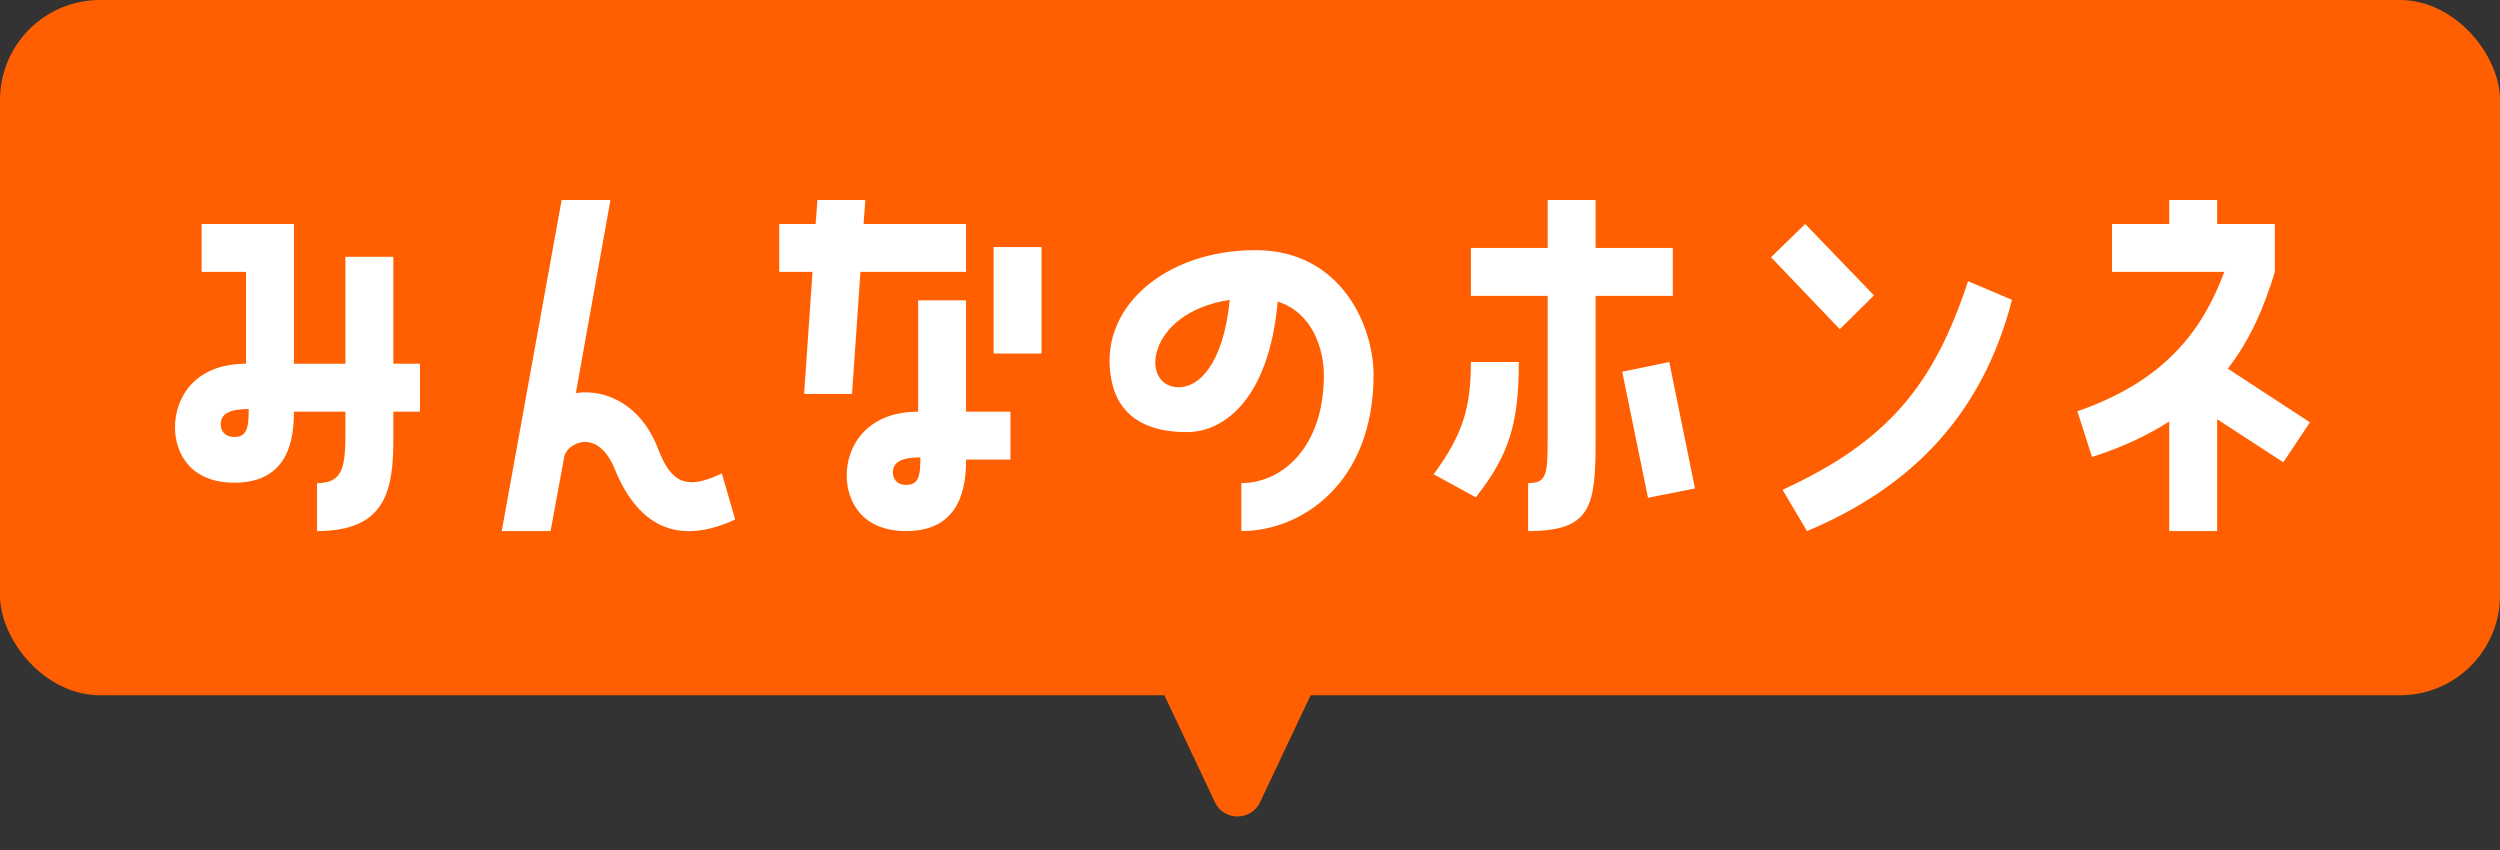
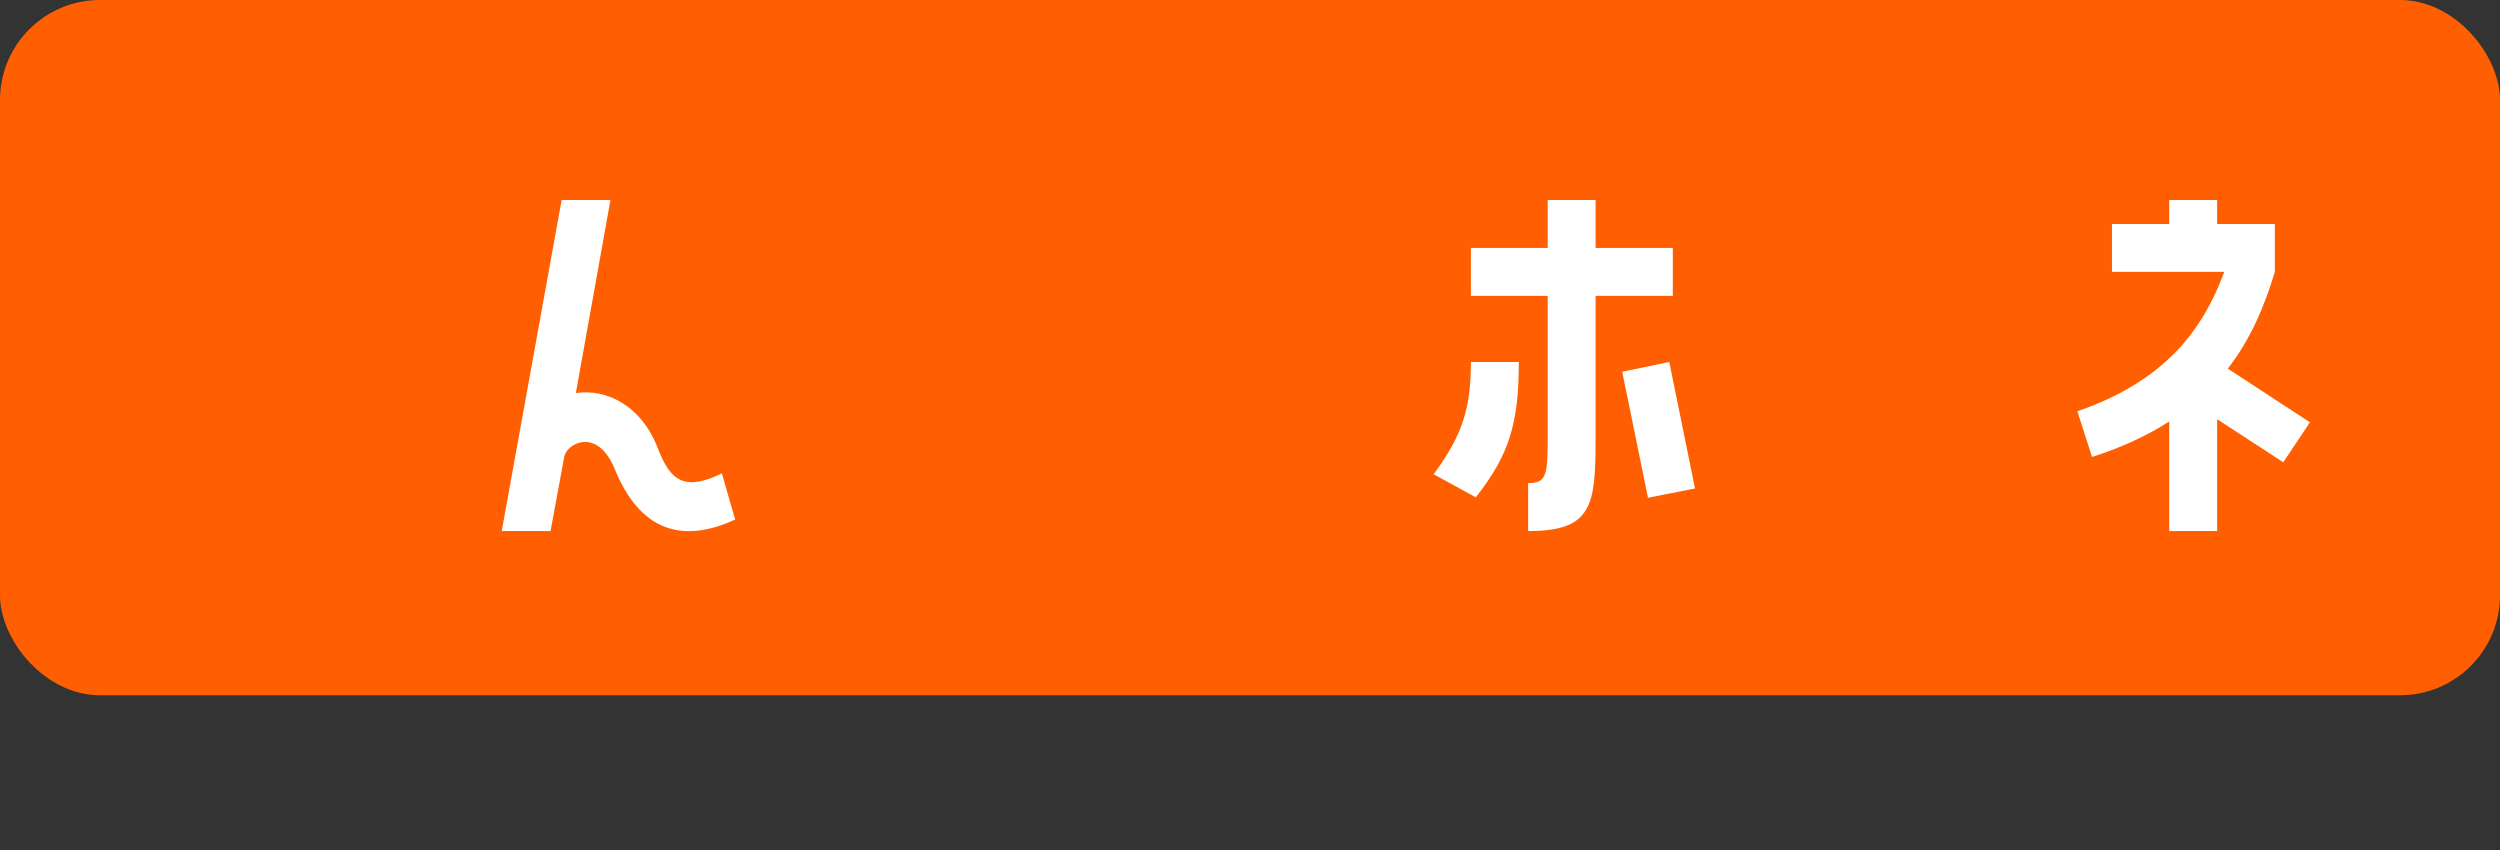
<svg xmlns="http://www.w3.org/2000/svg" width="100" height="34" viewBox="0 0 100 34" fill="none">
  <rect x="0" y="0" width="100" height="34" fill="#333333" stroke="none" />
  <rect width="100" height="27.811" rx="4" fill="#FF5F00" />
  <path d="M88.686 16.769V21.243H86.769V16.858C85.917 17.408 84.905 17.888 83.68 18.278L83.095 16.45C86.592 15.243 88.101 13.219 88.971 10.876H84.479V8.959H86.769V8H88.686V8.959H90.994V10.876C90.586 12.225 90.036 13.556 89.112 14.746L92.397 16.893L91.331 18.491L88.686 16.769Z" fill="white" />
-   <path d="M72.208 8.959L74.959 11.816L73.592 13.166L70.841 10.29L72.208 8.959ZM78.722 11.248L80.48 11.994C79.29 16.592 76.468 19.485 72.279 21.243L71.302 19.592C75.563 17.639 77.373 15.349 78.722 11.248Z" fill="white" />
  <path d="M63.824 9.917H66.913V11.834H63.824V17.568C63.824 20.231 63.682 21.243 61.126 21.243V19.325C61.907 19.325 61.907 18.953 61.907 17.284V11.834H58.836V9.917H61.907V8H63.824V9.917ZM58.836 14.479H60.753C60.753 16.947 60.362 18.207 59.031 19.893L57.345 18.97C58.516 17.39 58.836 16.29 58.836 14.479ZM66.771 14.479L67.8 19.538L65.919 19.911L64.889 14.87L66.771 14.479Z" fill="white" />
-   <path d="M50.221 10.006C53.647 10.006 54.943 13.041 54.943 14.994C54.943 19.325 52.067 21.243 49.653 21.243V19.325C51.269 19.325 52.955 17.905 52.955 15.012C52.955 13.929 52.476 12.491 51.109 12.065C50.754 15.953 48.978 17.284 47.47 17.284C46.085 17.284 44.807 16.823 44.47 15.26C43.848 12.367 46.564 10.006 50.221 10.006ZM47.15 15.491C47.931 15.491 48.925 14.621 49.191 11.994C45.819 12.509 45.57 15.491 47.15 15.491Z" fill="white" />
-   <path d="M34.418 10.876L34.081 15.757H32.164L32.501 10.876H31.17V8.959H32.626L32.697 8H34.614L34.543 8.959H38.643V10.876H34.418ZM39.744 14.142V9.882H41.661V14.142H39.744ZM36.726 12.012H38.643V16.468H40.418V18.385H38.643C38.643 19.432 38.448 21.243 36.247 21.243C34.489 21.243 33.868 20.071 33.868 19.006C33.868 17.888 34.632 16.468 36.726 16.468V12.012ZM36.247 19.396C36.779 19.396 36.815 18.97 36.815 18.296C36.052 18.296 35.714 18.491 35.714 18.899C35.714 19.13 35.856 19.396 36.247 19.396Z" fill="white" />
  <path d="M28.874 18.935L29.407 20.781C27.259 21.775 25.59 21.207 24.596 18.775C23.904 17.071 22.679 17.728 22.572 18.26L22.022 21.243H20.069L22.466 8H24.418L23.034 15.722C24.223 15.544 25.643 16.183 26.318 17.941C26.815 19.237 27.383 19.663 28.874 18.935Z" fill="white" />
-   <path d="M13.817 10.272H15.734V14.55H16.799V16.467H15.734V17.568C15.734 19.645 15.414 21.243 12.681 21.243V19.325C13.71 19.325 13.817 18.704 13.817 17.284V16.467H11.757C11.757 17.497 11.58 19.308 9.379 19.308C7.621 19.308 7 18.136 7 17.089C7 15.953 7.746 14.55 9.84 14.55V10.876H8.065V8.959H11.757V14.55H13.817V10.272ZM9.379 17.479C9.911 17.479 9.947 17.035 9.947 16.361C9.183 16.361 8.828 16.556 8.828 16.965C8.828 17.213 8.97 17.479 9.379 17.479Z" fill="white" />
-   <path d="M50.404 32.086C50.043 32.85 48.957 32.85 48.596 32.086L46.277 27.177C45.964 26.514 46.448 25.75 47.181 25.75L51.819 25.75C52.552 25.75 53.036 26.514 52.723 27.177L50.404 32.086Z" fill="#FF5F00" />
</svg>